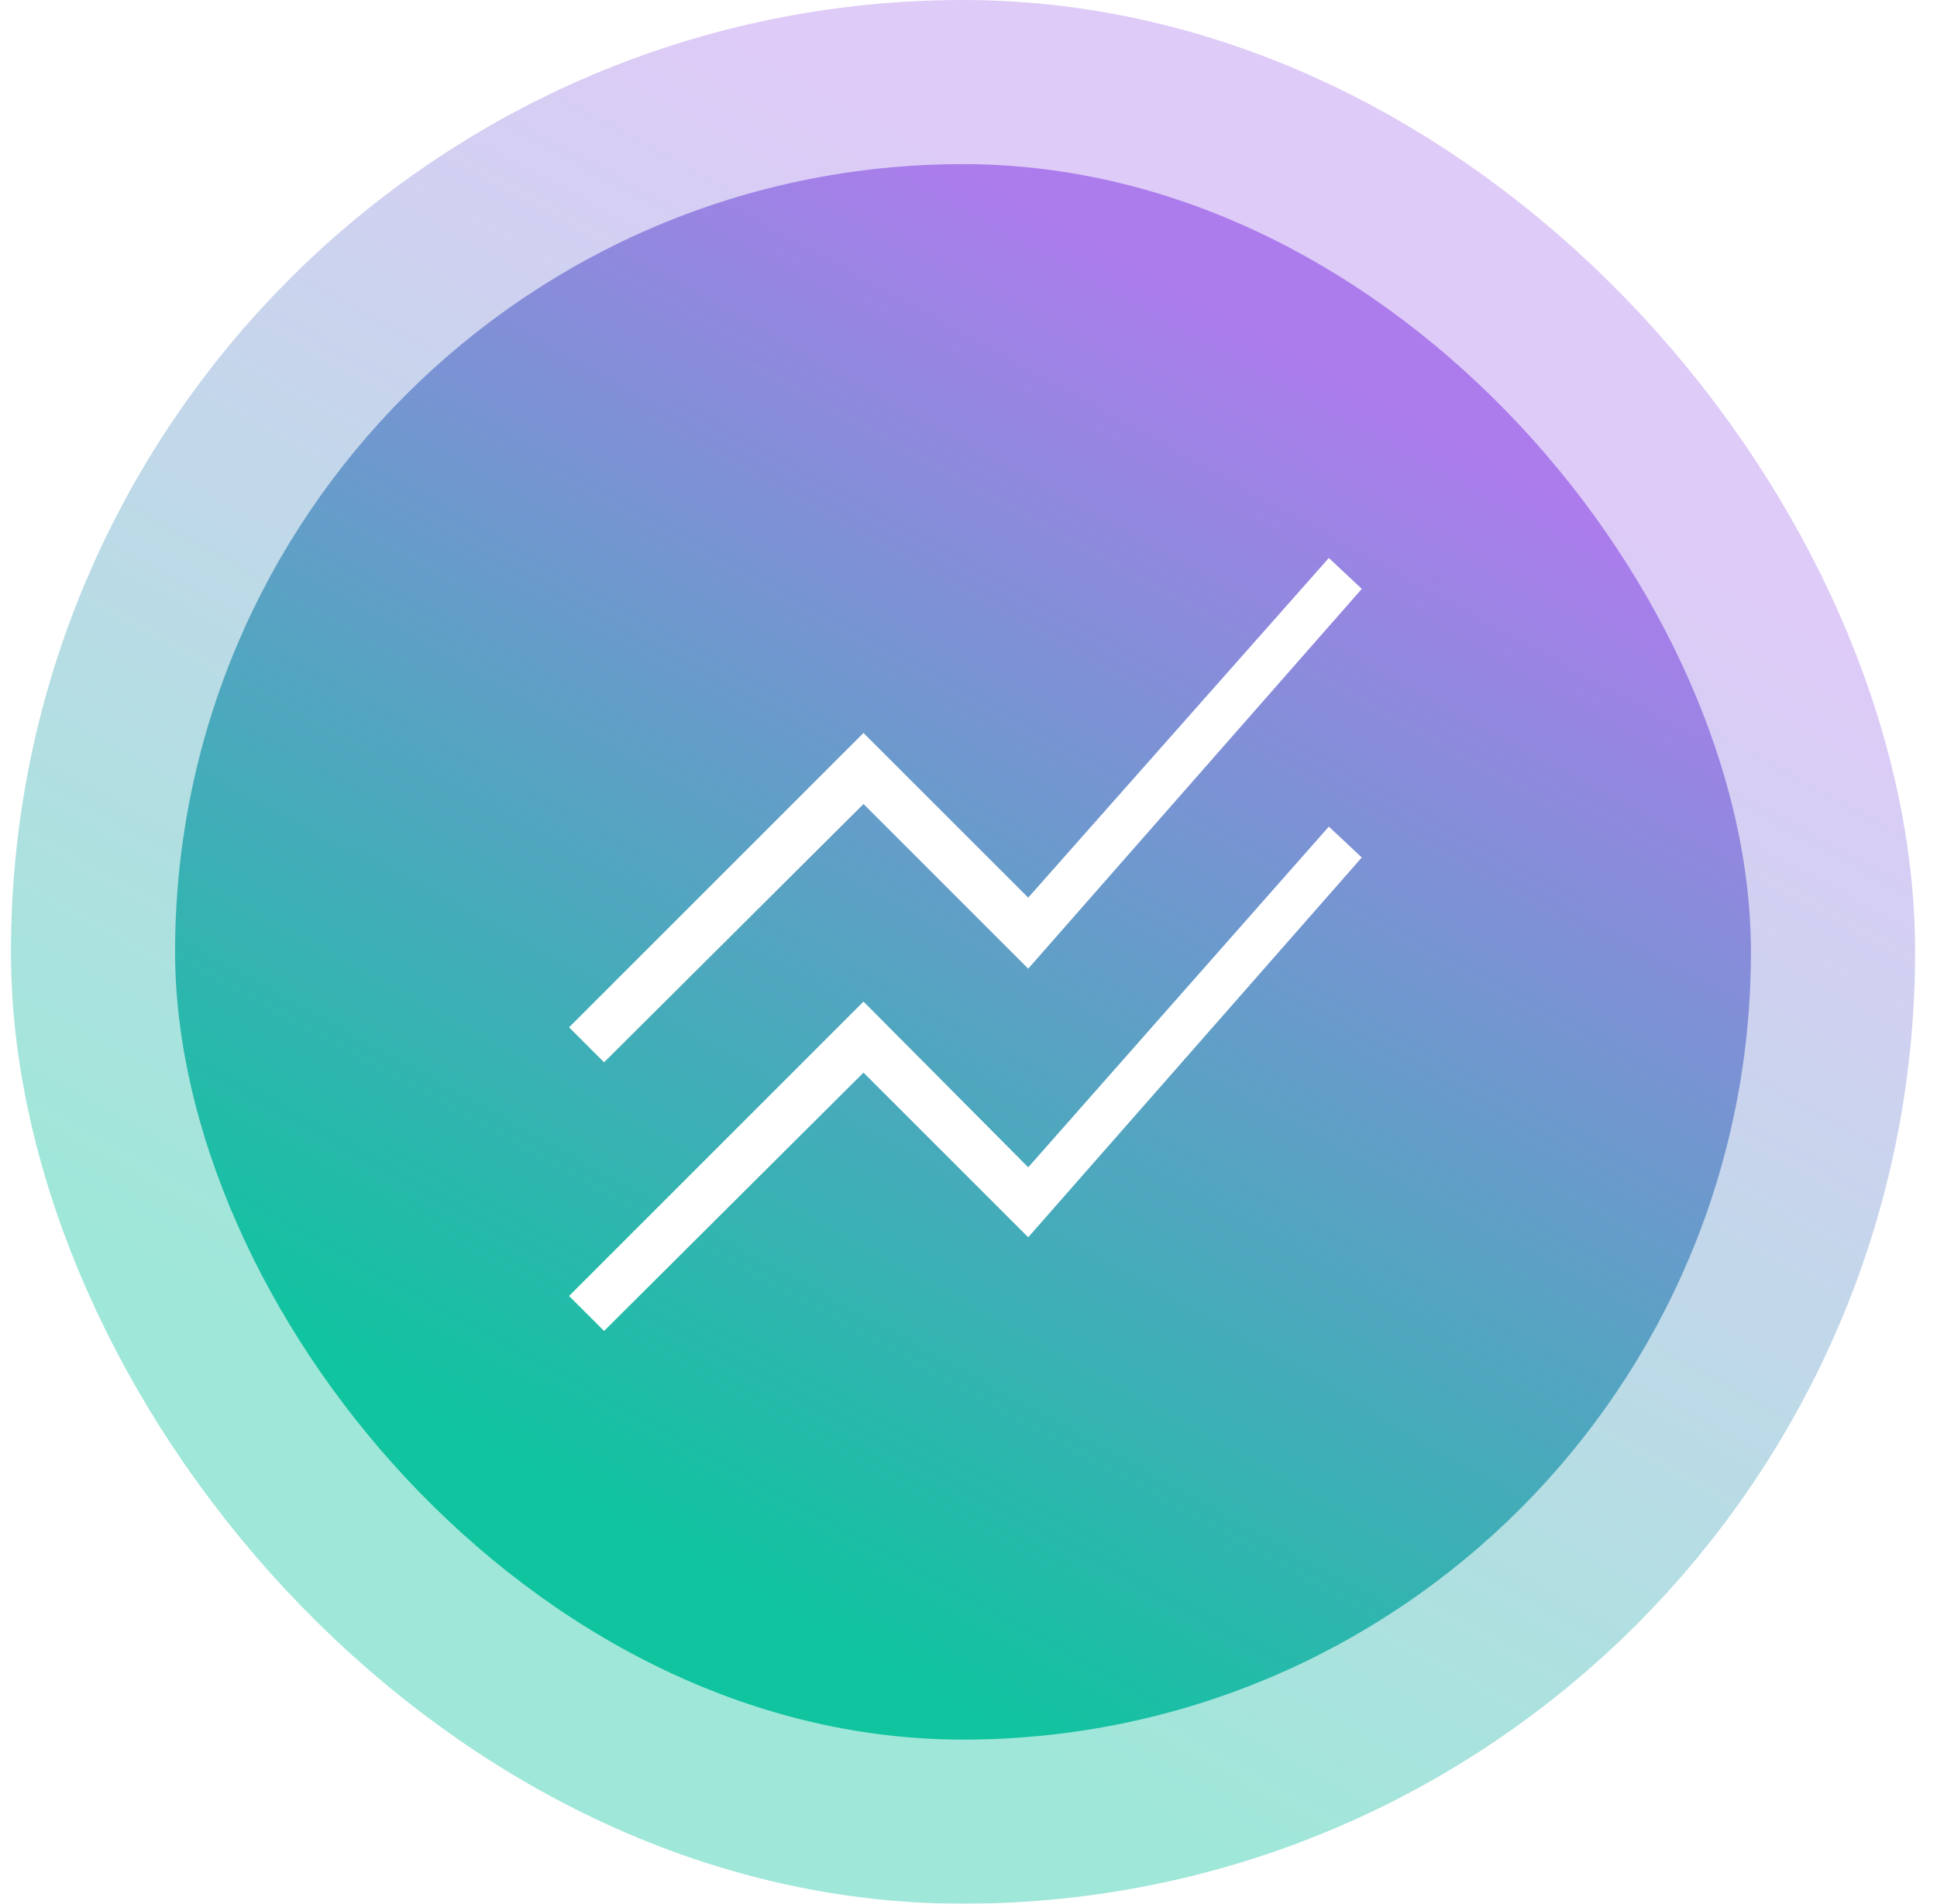
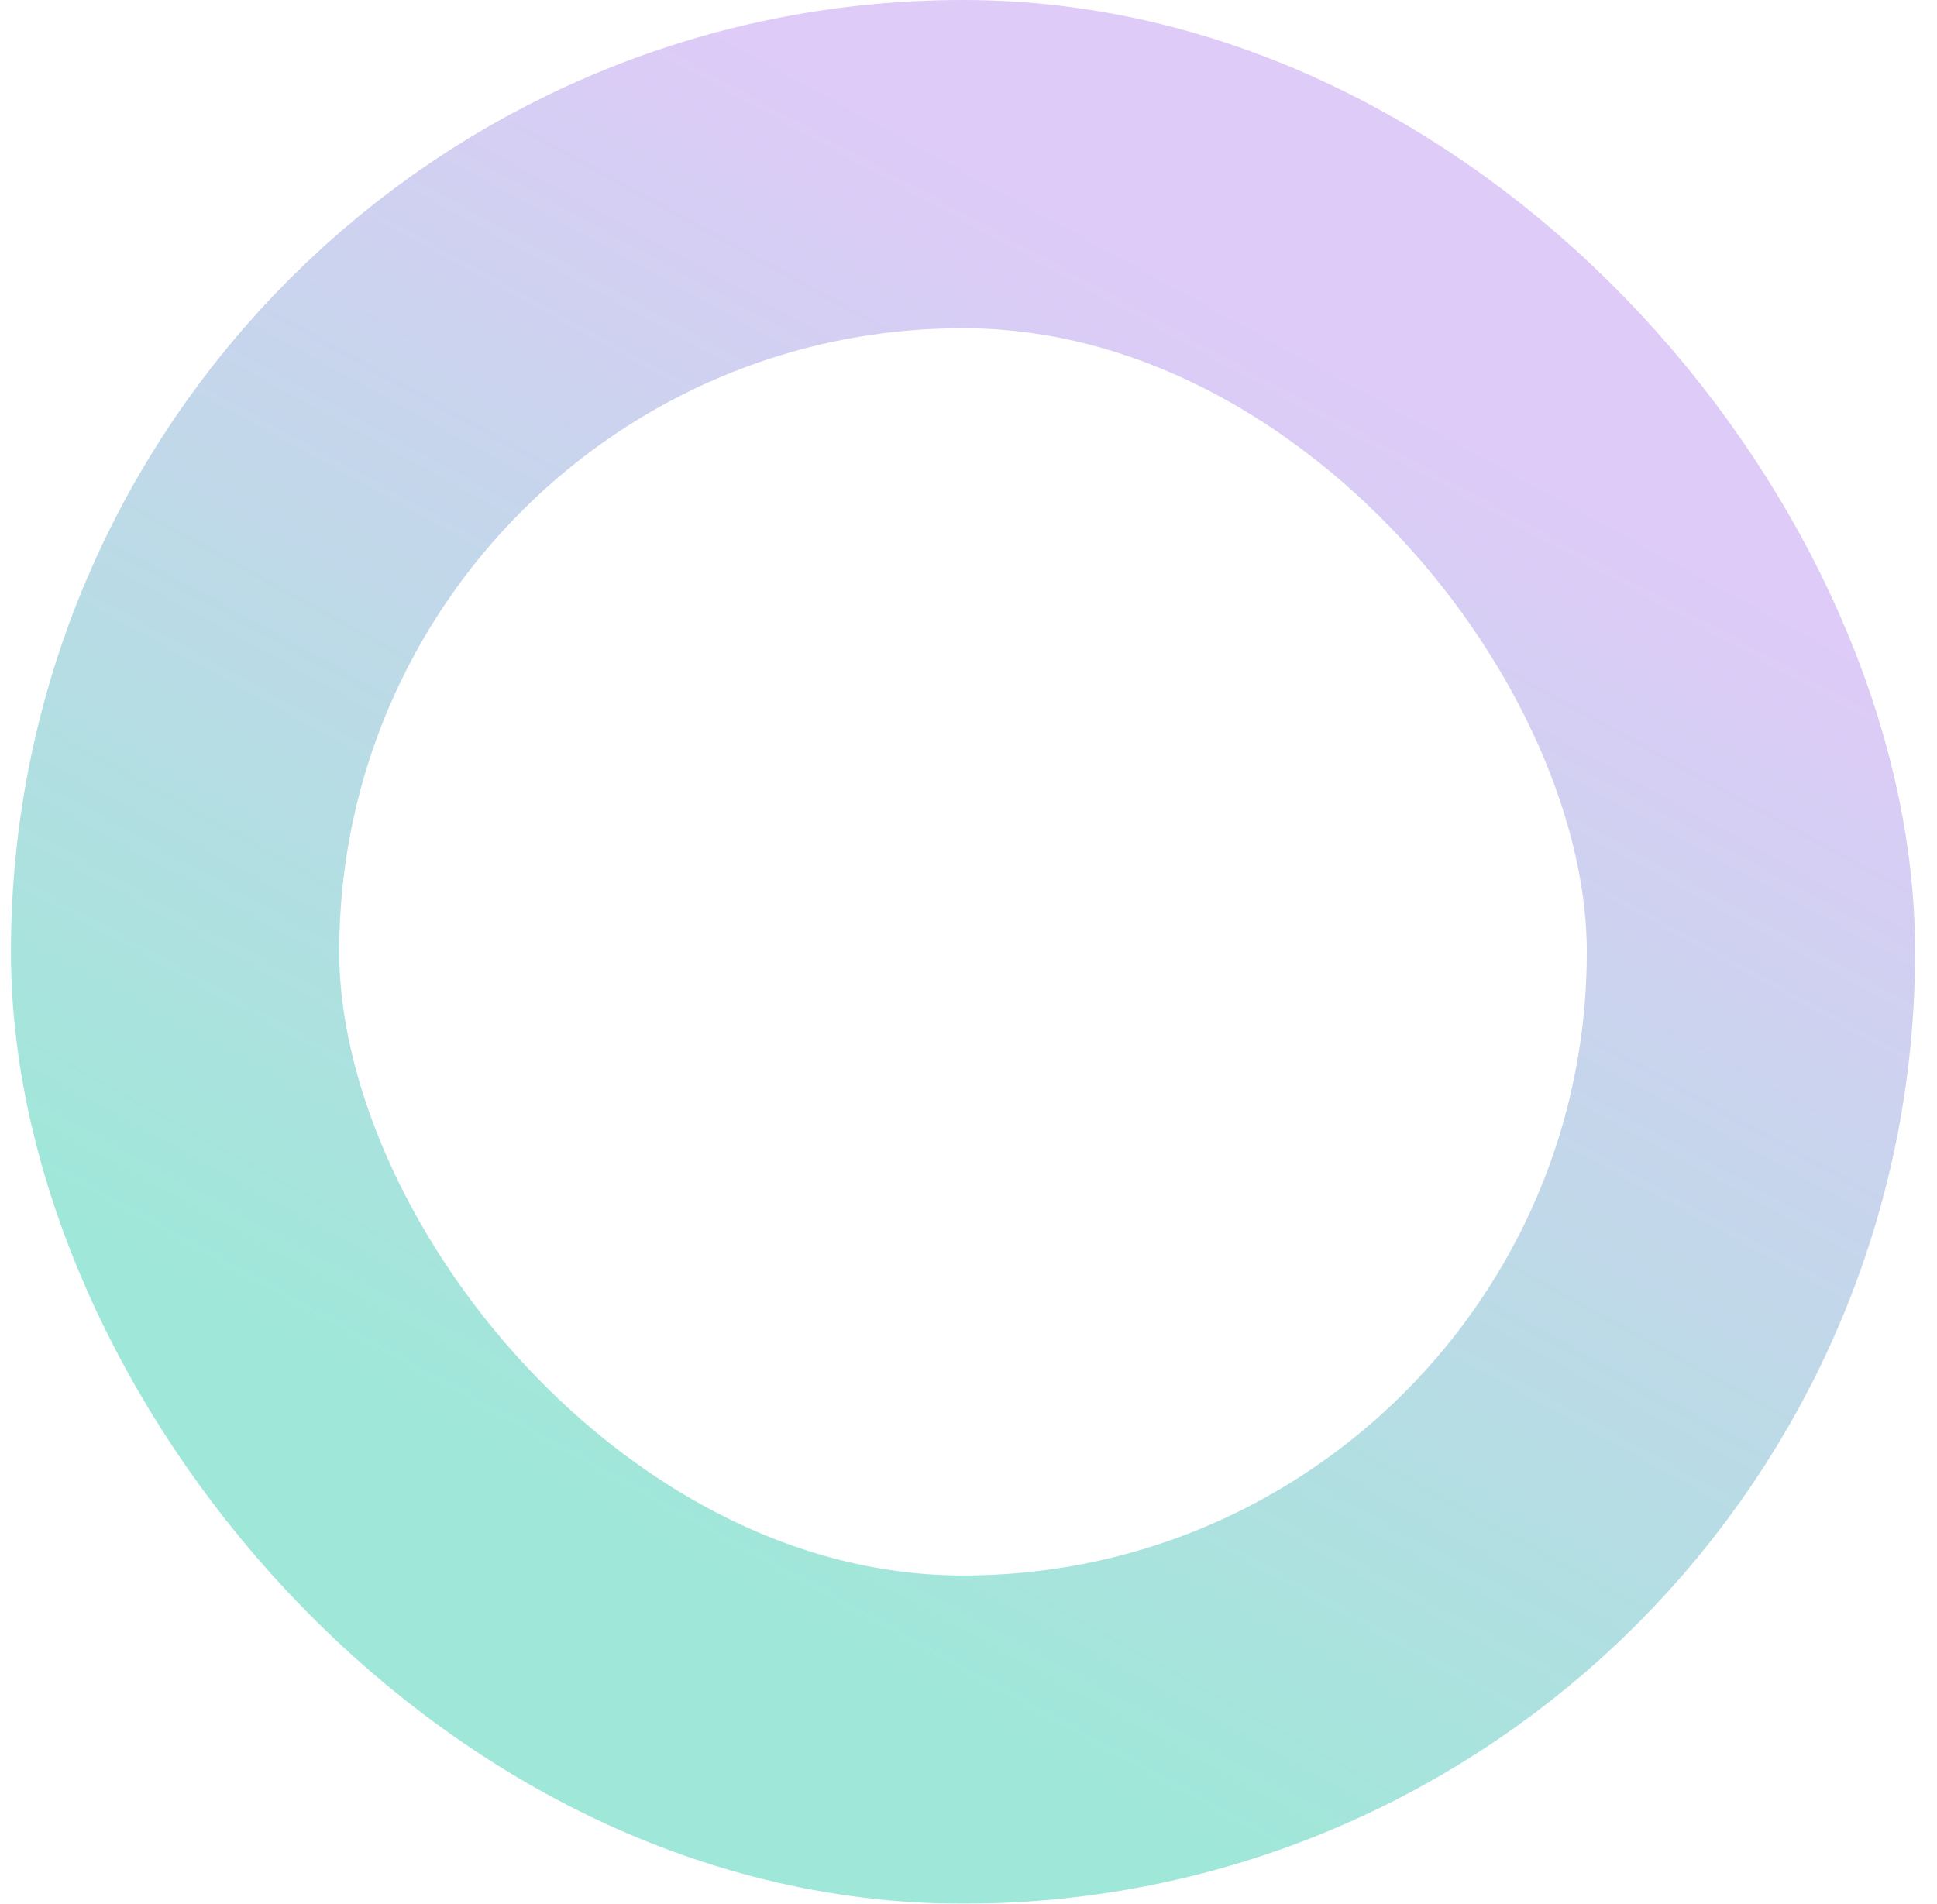
<svg xmlns="http://www.w3.org/2000/svg" width="59" height="58" viewBox="0 0 59 58" fill="none">
  <g filter="url(#filter0_i_1431_31520)">
-     <rect x="5.333" y="5" width="48" height="48" rx="24" fill="url(#paint0_linear_1431_31520)" />
-     <path d="M18.4 40.55L17.333 39.484L26.302 30.515L31.319 35.564L40.476 25.184L41.479 26.125L31.319 37.696L26.302 32.679L18.4 40.55ZM18.4 32.365L17.333 31.299L26.302 22.331L31.319 27.348L40.476 17L41.479 17.941L31.319 29.512L26.302 24.495L18.4 32.365Z" fill="white" />
+     <path d="M18.4 40.55L17.333 39.484L26.302 30.515L31.319 35.564L41.479 26.125L31.319 37.696L26.302 32.679L18.4 40.55ZM18.4 32.365L17.333 31.299L26.302 22.331L31.319 27.348L40.476 17L41.479 17.941L31.319 29.512L26.302 24.495L18.4 32.365Z" fill="white" />
    <rect x="5.333" y="5" width="48" height="48" rx="24" stroke="url(#paint1_linear_1431_31520)" stroke-opacity="0.4" stroke-width="10" />
  </g>
  <defs>
    <filter id="filter0_i_1431_31520" x="0.333" y="0" width="58" height="58" filterUnits="userSpaceOnUse" color-interpolation-filters="sRGB">
      <feFlood flood-opacity="0" result="BackgroundImageFix" />
      <feBlend mode="normal" in="SourceGraphic" in2="BackgroundImageFix" result="shape" />
      <feColorMatrix in="SourceAlpha" type="matrix" values="0 0 0 0 0 0 0 0 0 0 0 0 0 0 0 0 0 0 127 0" result="hardAlpha" />
      <feMorphology radius="5" operator="erode" in="SourceAlpha" result="effect1_innerShadow_1431_31520" />
      <feOffset />
      <feGaussianBlur stdDeviation="7.5" />
      <feComposite in2="hardAlpha" operator="arithmetic" k2="-1" k3="1" />
      <feColorMatrix type="matrix" values="0 0 0 0 0 0 0 0 0 0 0 0 0 0 0 0 0 0 0.4 0" />
      <feBlend mode="normal" in2="shape" result="effect1_innerShadow_1431_31520" />
    </filter>
    <linearGradient id="paint0_linear_1431_31520" x1="29.333" y1="5" x2="8.381" y2="43.055" gradientUnits="userSpaceOnUse">
      <stop stop-color="#AC7CEC" />
      <stop offset="0.953" stop-color="#0FC49F" />
    </linearGradient>
    <linearGradient id="paint1_linear_1431_31520" x1="29.333" y1="5" x2="8.381" y2="43.055" gradientUnits="userSpaceOnUse">
      <stop stop-color="#AC7CEC" />
      <stop offset="0.953" stop-color="#0FC49F" />
    </linearGradient>
  </defs>
</svg>